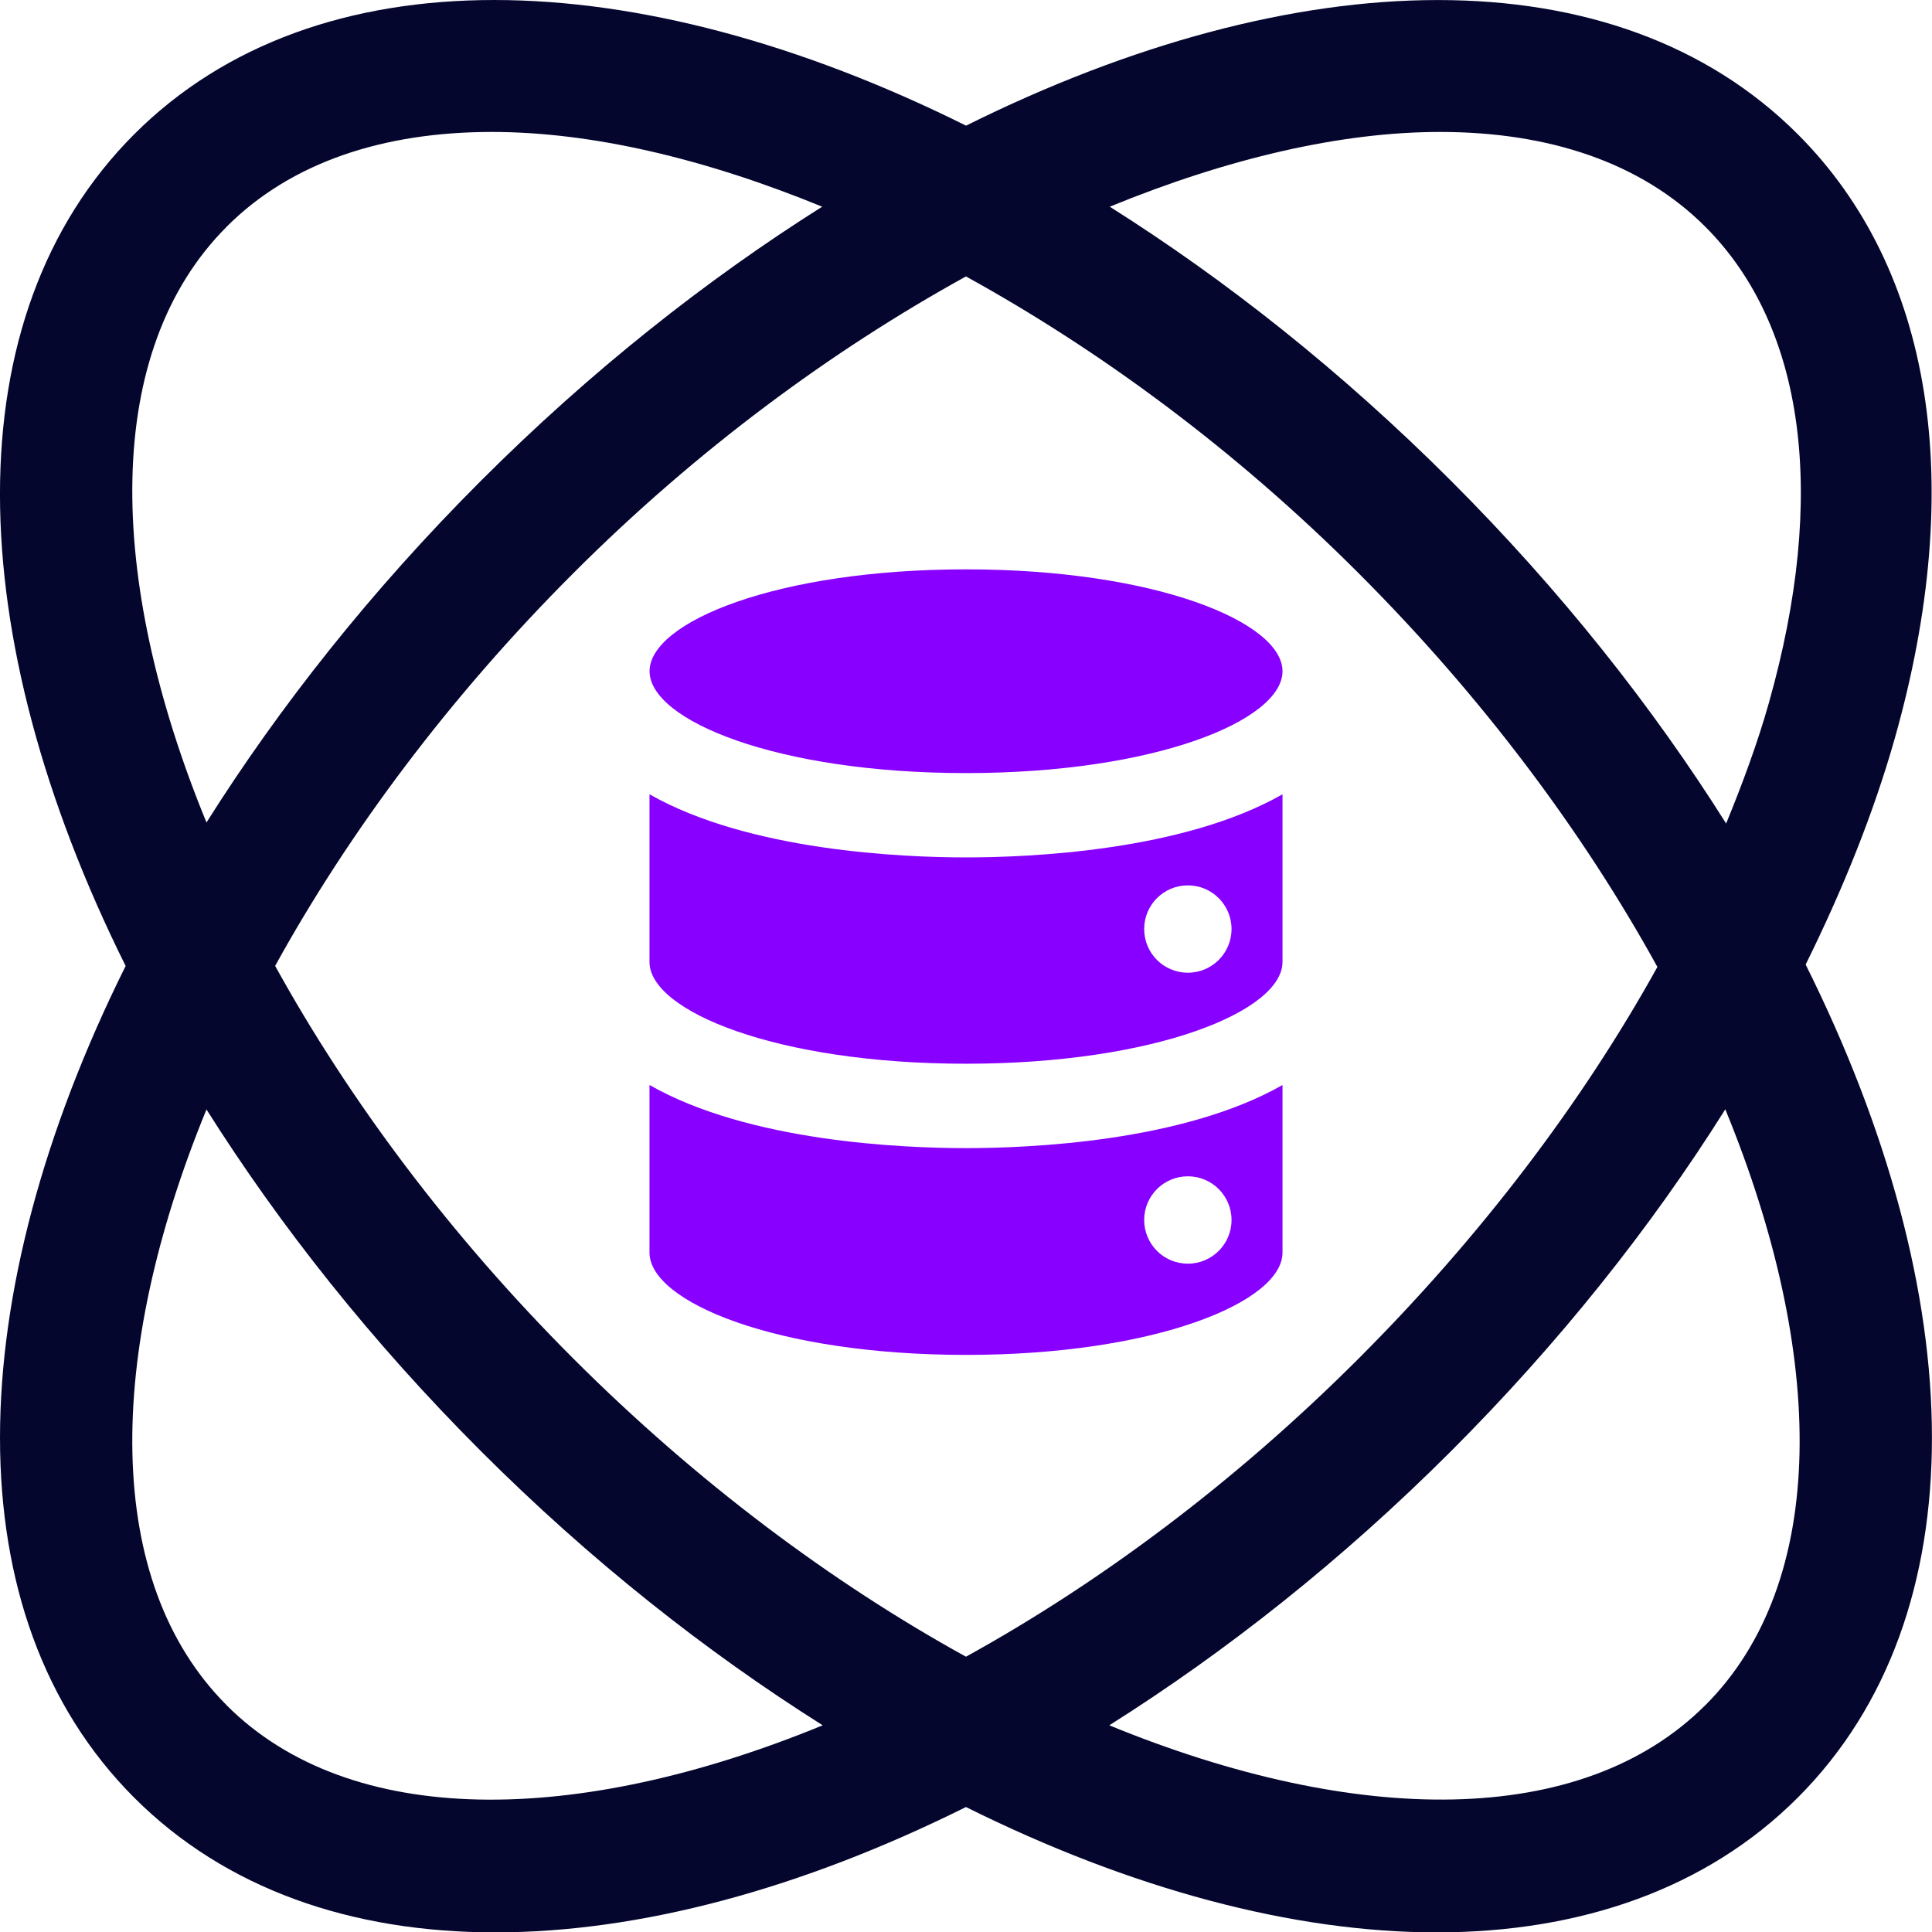
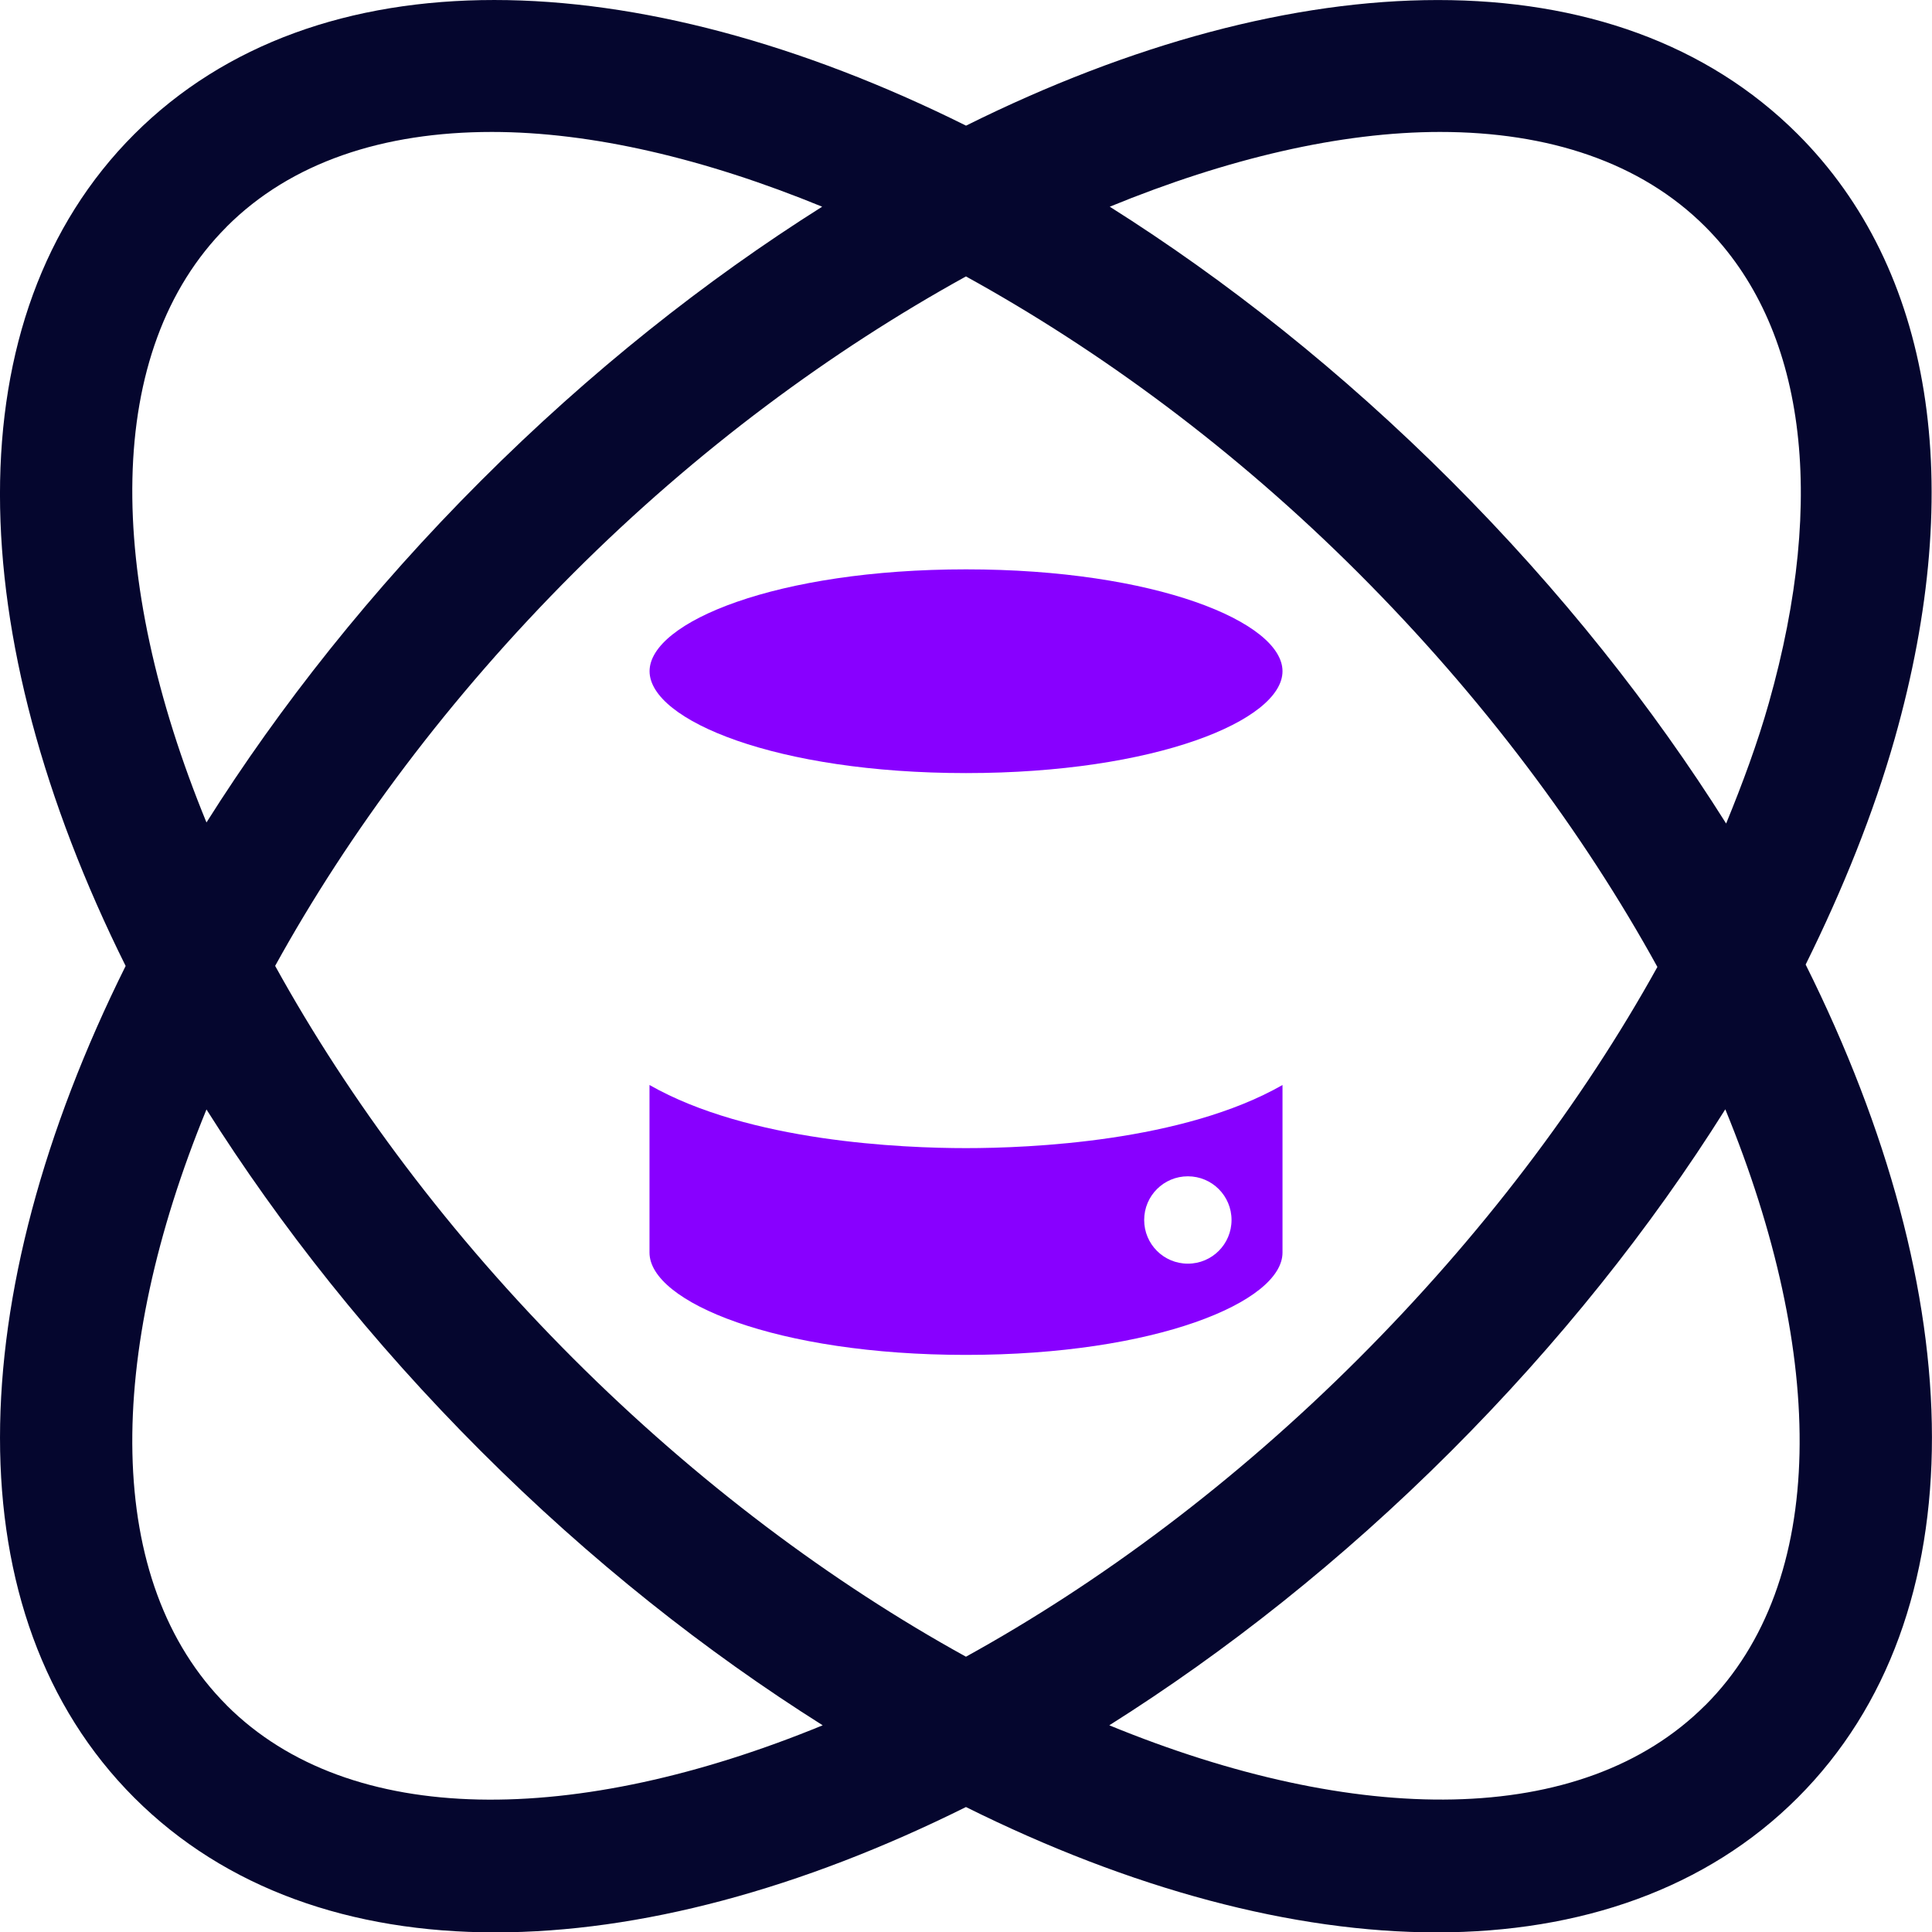
<svg xmlns="http://www.w3.org/2000/svg" id="Layer_2" viewBox="0 0 254.33 254.38">
  <defs>
    <style>.cls-1{fill:#05062e;}.cls-1,.cls-2,.cls-3{stroke-width:0px;}.cls-2{fill:#80f;}.cls-3{fill:#80f;}</style>
  </defs>
  <g id="Layer_1-2">
    <path class="cls-3" d="M85.5,142.83v22.06c0,6.5,16.74,13.47,41.66,13.47s41.67-6.97,41.67-13.47v-22.06c-13.1,7.48-33.34,8.31-41.67,8.31s-28.56-.83-41.66-8.31ZM156.37,154.85c3.18,0,5.75,2.57,5.75,5.75s-2.57,5.75-5.75,5.75-5.75-2.57-5.75-5.75,2.57-5.75,5.75-5.75Z" />
-     <path class="cls-3" d="M85.5,104.57v22.06c0,6.47,16.74,13.4,41.66,13.4s41.67-6.93,41.67-13.4v-22.07c-13.1,7.48-33.35,8.31-41.67,8.31s-28.55-.84-41.66-8.31ZM156.37,116.55c3.18,0,5.75,2.58,5.75,5.75s-2.57,5.75-5.75,5.75-5.75-2.57-5.75-5.75,2.57-5.75,5.75-5.75Z" />
    <path class="cls-2" d="M127.17,74.95c-24.92,0-41.66,6.94-41.66,13.41s16.74,13.41,41.66,13.41,41.66-6.94,41.66-13.41-16.74-13.41-41.66-13.41Z" />
    <path class="cls-1" d="M237.7,126.97c4.91-9.93,8.93-19.9,11.72-29.73,9.51-33.58,4.97-61.84-12.76-79.57-23.95-23.94-65.94-22.79-109.49-1.13C83.62-5.13,41.62-6.27,17.67,17.67c-23.95,23.95-22.8,65.94-1.13,109.49-21.67,43.55-22.81,85.54,1.13,109.49,12,12,28.53,17.73,47.52,17.73s40.24-5.69,61.97-16.5c21.73,10.81,43.07,16.5,61.97,16.5s35.52-5.73,47.52-17.73c23.98-23.98,22.8-66.06,1.05-109.67ZM189.57,17.37c14.28,0,26.44,4,34.91,12.47,13.13,13.13,16.1,35.4,8.37,62.71-1.48,5.24-3.44,10.54-5.62,15.86-9.68-15.37-21.75-30.65-36.21-45.11-14.4-14.4-29.62-26.43-44.93-36.09,15.49-6.35,30.39-9.84,43.48-9.84ZM218.18,127.29c-9.88,17.83-23.22,35.44-39.33,51.55-16.3,16.3-34.07,29.53-51.69,39.25-17.61-9.71-35.39-22.95-51.69-39.25-16.3-16.3-29.53-34.08-39.25-51.69,9.71-17.61,22.95-35.39,39.25-51.69,16.3-16.3,34.07-29.35,51.69-39.07,17.62,9.71,35.39,22.76,51.69,39.07,16.34,16.34,29.61,34.17,39.33,51.83ZM29.84,29.84c8.47-8.48,20.62-12.47,34.91-12.47,13.09,0,27.99,3.49,43.48,9.84-15.31,9.66-30.53,21.69-44.93,36.09-14.41,14.41-26.45,29.64-36.12,44.97-13.3-32.41-13.58-62.18,2.66-78.42ZM29.84,224.48c-16.24-16.24-15.96-46.01-2.66-78.43,9.67,15.32,21.7,30.55,36.12,44.97,14.42,14.42,29.66,26.43,45,36.1-32.43,13.32-62.21,13.61-78.46-2.63ZM224.48,224.48c-16.25,16.24-46.03,15.95-78.45,2.64,15.33-9.67,30.57-21.67,44.99-36.09,14.11-14.11,26.28-29.36,36.1-45,13.32,32.43,13.61,62.21-2.64,78.46Z" />
  </g>
</svg>